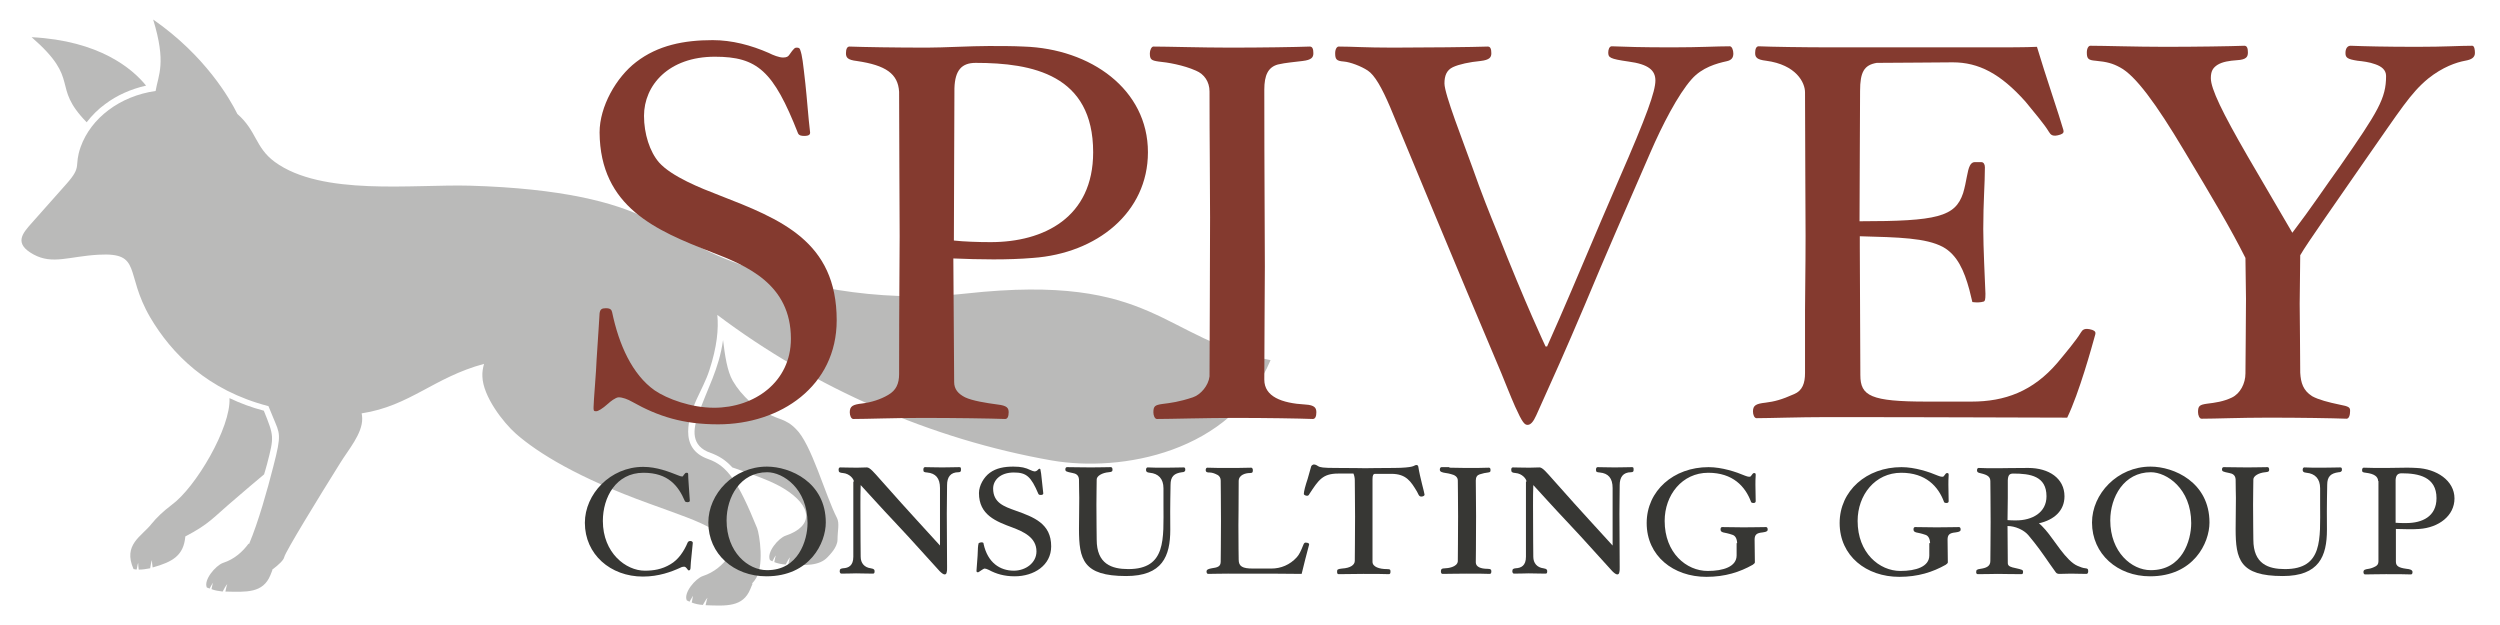
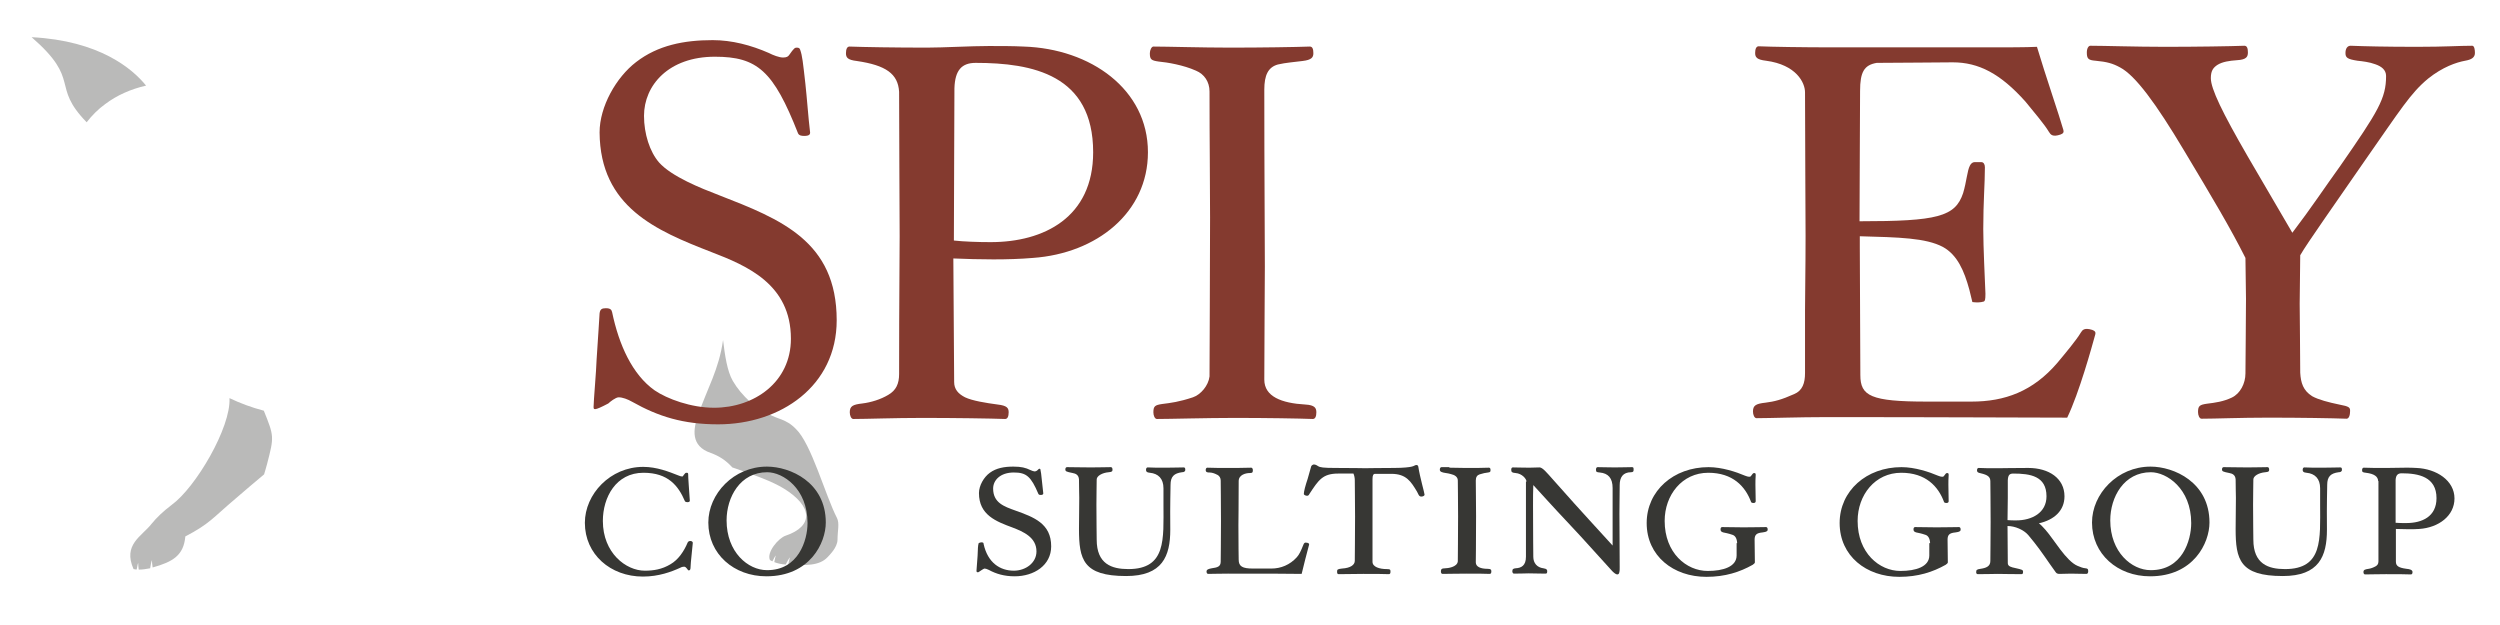
<svg xmlns="http://www.w3.org/2000/svg" width="320" height="80" viewBox="0 0 320 80" fill="none">
  <path fill-rule="evenodd" clip-rule="evenodd" d="M4.047 4.76C10.466 10.342 6.454 10.89 11.093 15.651C11.756 14.794 12.559 13.973 13.466 13.322C14.966 12.192 16.745 11.404 18.698 10.959C16.954 8.801 12.733 5.205 4.047 4.76Z" fill="#BABAB9" />
  <path fill-rule="evenodd" clip-rule="evenodd" d="M33.803 60.719C32.617 61.712 31.362 62.774 30.175 63.801C27.14 66.37 26.861 67.02 23.722 68.664C23.512 71.096 22.117 71.918 19.536 72.637C19.501 72.363 19.431 71.918 19.466 71.678C19.326 71.918 19.291 72.431 19.222 72.74C18.698 72.843 18.21 72.911 17.756 72.911C17.721 72.671 17.687 72.26 17.687 72.055C17.582 72.26 17.582 72.671 17.477 72.911C17.373 72.877 17.233 72.877 17.094 72.843C15.698 69.692 18.14 68.664 19.396 67.055C20.059 66.233 20.896 65.445 21.977 64.623C25.047 62.397 29.582 54.692 29.373 50.959C30.734 51.61 32.199 52.157 33.769 52.569C35.094 55.856 35.094 55.89 34.187 59.383C34.083 59.794 33.943 60.24 33.803 60.719Z" fill="#BABAB9" />
  <path fill-rule="evenodd" clip-rule="evenodd" d="M92.55 43.527C92.794 45.514 93.073 47.5 93.806 48.767C94.887 50.616 96.841 52.569 99.771 53.596C100.573 53.87 101.236 54.247 101.864 54.897C103.853 56.781 105.632 63.39 107.132 66.301C107.481 66.986 107.202 67.945 107.202 69.11C107.167 70.103 106.19 71.027 105.946 71.301C104.864 72.466 103.085 72.363 100.887 72.294C100.957 72.021 101.027 71.575 101.132 71.336C100.922 71.541 100.713 71.986 100.573 72.26C100.05 72.226 99.527 72.123 99.108 71.952C99.178 71.712 99.213 71.301 99.318 71.096C99.143 71.233 99.004 71.644 98.864 71.849C98.759 71.781 98.62 71.747 98.55 71.678C98.097 70.719 99.632 68.87 100.573 68.562C104.132 67.363 104.062 64.829 100.329 62.534C98.829 61.61 96.631 60.822 93.736 59.829C92.899 58.904 92.027 58.356 90.98 57.98C88.364 57.089 88.713 54.931 89.375 53.082C90.527 49.726 92.027 47.294 92.55 43.527Z" fill="#BABAB9" />
-   <path fill-rule="evenodd" clip-rule="evenodd" d="M94.678 33.836C101.515 36.336 111.841 38.87 123.667 37.569C148.052 34.897 148.575 43.459 162.634 46.096C157.61 57.979 143.482 60.479 134.621 58.938C119.202 56.233 104.271 49.692 91.817 40.308C91.992 42.089 91.782 44.384 90.806 47.363C89.968 50 88.12 52.226 88.085 55.24C88.085 56.747 88.713 58.082 90.666 58.767C93.108 59.623 94.469 61.61 96.91 67.603C97.19 68.288 97.922 72.603 96.597 74.281C96.492 74.418 96.387 74.555 96.283 74.657C96.283 74.692 96.283 74.726 96.317 74.76C96.213 74.966 96.143 75.171 96.038 75.411C95.097 77.706 93.003 77.569 90.317 77.466C90.387 77.226 90.457 76.747 90.561 76.507C90.352 76.712 90.143 77.157 89.968 77.431C89.445 77.397 88.957 77.294 88.538 77.123C88.608 76.918 88.643 76.473 88.713 76.267C88.573 76.438 88.398 76.815 88.259 77.02C88.154 76.952 88.015 76.918 87.91 76.849C87.457 75.89 89.026 74.041 89.968 73.733C91.433 73.253 92.515 72.294 93.248 71.267C93.282 71.301 93.317 71.301 93.387 71.336C93.561 70.411 93.352 69.075 91.189 67.74C89.445 66.678 86.724 65.788 83.166 64.486C73.956 61.164 68.863 57.979 66.072 55.548C64.398 54.075 61.816 50.719 61.746 48.185C61.712 47.637 61.816 47.089 61.956 46.575C55.502 48.322 52.502 51.952 46.292 52.911C46.327 53.116 46.362 53.322 46.362 53.562C46.397 55.514 44.583 57.569 43.536 59.281C40.711 63.801 36.559 70.582 36.385 71.301C36.315 71.678 35.722 72.26 34.85 72.911C34.85 72.945 34.85 72.979 34.85 73.014C34.78 73.219 34.676 73.425 34.606 73.63C33.664 75.925 31.571 75.788 28.85 75.719C28.92 75.445 28.989 75 29.094 74.76C28.885 74.966 28.675 75.411 28.501 75.719C27.978 75.651 27.489 75.582 27.071 75.411C27.14 75.206 27.175 74.76 27.28 74.589C27.14 74.726 26.966 75.103 26.826 75.343C26.722 75.274 26.582 75.24 26.478 75.206C26.024 74.247 27.594 72.397 28.536 72.055C30.036 71.575 31.082 70.582 31.815 69.589L31.885 69.623C33.071 66.815 34.222 62.706 34.99 59.692C36.071 55.514 35.827 55.548 34.955 53.425C34.745 52.945 34.571 52.466 34.362 51.986C26.547 49.966 21.943 45.24 19.222 40.616C15.908 34.931 18.245 32.294 12.628 32.603C8.861 32.808 6.733 33.904 4.291 32.569C1.709 31.164 2.895 29.863 4.047 28.562L8.547 23.493C10.57 21.199 9.419 21.37 10.326 18.801C11.652 15.103 15.349 12.294 19.919 11.644C20.268 9.555 21.315 8.082 19.605 2.5C26.268 7.123 29.443 12.671 30.385 14.589C32.862 16.747 32.652 18.87 35.164 20.719C41.199 25.137 52.886 23.562 60.177 23.767C71.863 24.11 78.666 25.89 82.747 27.945C87.387 30.137 88.503 31.575 94.678 33.836Z" fill="#BABAB9" />
-   <path d="M75.98 52.02C75.98 51.37 76.328 47.397 76.363 46.062C76.642 41.473 76.642 42.157 76.747 40.103C76.817 39.589 77.026 39.452 77.549 39.452C78.142 39.452 78.282 39.657 78.352 39.966C79.224 44.144 80.933 47.945 83.794 49.966C85.398 51.062 88.468 52.192 91.399 52.192C96.527 52.192 101.236 48.938 101.236 43.356C101.236 36.37 95.585 34.007 91.05 32.26C84.003 29.521 76.817 26.507 76.747 16.952C76.747 13.63 78.875 9.897 81.421 7.945C84.212 5.788 87.561 5.137 91.224 5.137C93.701 5.137 96.143 5.788 98.41 6.781C98.934 7.055 99.736 7.363 100.225 7.363C100.713 7.363 100.887 7.226 101.027 7.021C101.62 6.164 101.759 6.096 101.969 6.096C102.248 6.096 102.353 6.164 102.422 6.37C102.701 7.158 102.771 7.945 103.085 10.685C103.294 12.569 103.469 15.137 103.678 16.815C103.748 17.192 103.608 17.397 102.946 17.397C102.736 17.397 102.283 17.397 102.143 17.055C99.004 9.075 96.945 7.26 91.503 7.26C85.573 7.26 82.433 10.925 82.433 14.829C82.433 17.123 83.166 19.418 84.352 20.788C85.957 22.603 89.759 24.11 91.992 24.966C99.911 28.048 107.097 30.856 107.097 40.993C107.097 49.418 99.911 54.315 91.922 54.315C87.457 54.315 84.282 53.322 80.933 51.438C80.34 51.096 79.677 50.856 79.189 50.856C78.805 50.856 78.073 51.438 77.863 51.644C77.061 52.363 76.538 52.637 76.328 52.637C75.91 52.671 75.98 52.431 75.98 52.02Z" fill="#843A2F" />
+   <path d="M75.98 52.02C75.98 51.37 76.328 47.397 76.363 46.062C76.642 41.473 76.642 42.157 76.747 40.103C76.817 39.589 77.026 39.452 77.549 39.452C78.142 39.452 78.282 39.657 78.352 39.966C79.224 44.144 80.933 47.945 83.794 49.966C85.398 51.062 88.468 52.192 91.399 52.192C96.527 52.192 101.236 48.938 101.236 43.356C101.236 36.37 95.585 34.007 91.05 32.26C84.003 29.521 76.817 26.507 76.747 16.952C76.747 13.63 78.875 9.897 81.421 7.945C84.212 5.788 87.561 5.137 91.224 5.137C93.701 5.137 96.143 5.788 98.41 6.781C98.934 7.055 99.736 7.363 100.225 7.363C100.713 7.363 100.887 7.226 101.027 7.021C101.62 6.164 101.759 6.096 101.969 6.096C102.248 6.096 102.353 6.164 102.422 6.37C102.701 7.158 102.771 7.945 103.085 10.685C103.294 12.569 103.469 15.137 103.678 16.815C103.748 17.192 103.608 17.397 102.946 17.397C102.736 17.397 102.283 17.397 102.143 17.055C99.004 9.075 96.945 7.26 91.503 7.26C85.573 7.26 82.433 10.925 82.433 14.829C82.433 17.123 83.166 19.418 84.352 20.788C85.957 22.603 89.759 24.11 91.992 24.966C99.911 28.048 107.097 30.856 107.097 40.993C107.097 49.418 99.911 54.315 91.922 54.315C87.457 54.315 84.282 53.322 80.933 51.438C80.34 51.096 79.677 50.856 79.189 50.856C78.805 50.856 78.073 51.438 77.863 51.644C75.91 52.671 75.98 52.431 75.98 52.02Z" fill="#843A2F" />
  <path d="M122.132 48.904C122.132 49.829 122.656 50.411 123.528 50.856C124.47 51.301 126.179 51.575 127.714 51.781C128.9 51.918 129.109 52.226 129.109 52.774C129.109 53.288 128.97 53.63 128.656 53.63C126.842 53.562 122.132 53.493 118.086 53.493C114.423 53.493 110.969 53.63 109.225 53.63C108.946 53.63 108.771 53.185 108.771 52.774C108.771 51.986 109.155 51.781 110.376 51.644C111.492 51.507 112.713 51.13 113.69 50.548C114.702 49.966 115.086 49.11 115.086 47.877C115.086 37.226 115.155 34.726 115.155 30.24C115.155 27.5 115.086 17.226 115.086 11.747C114.946 9.452 113.411 8.356 109.678 7.808C108.492 7.671 108.283 7.363 108.283 6.815C108.283 6.301 108.423 5.959 108.736 5.959C110.516 6.027 114.597 6.096 118.644 6.096C120.702 6.096 124.295 5.89 126.563 5.89C128.167 5.89 129.633 5.89 131.028 5.959C139.61 6.233 146.936 11.438 146.936 19.486C146.936 27.192 140.412 32.431 132.214 33.014C129.005 33.288 125.307 33.219 122.028 33.082L122.132 48.904ZM126.807 30.993C133.609 30.993 139.924 27.843 139.924 19.486C139.924 9.555 132.144 8.048 124.888 8.048C123.109 8.048 122.237 8.973 122.167 11.301C122.167 16.404 122.097 24.178 122.097 30.788C123.353 30.925 125.132 30.993 126.807 30.993Z" fill="#843A2F" />
  <path d="M154.889 27.843C154.889 23.151 154.819 18.425 154.819 11.712C154.819 10.479 154.157 9.486 153.075 9.041C151.471 8.322 149.412 7.979 148.296 7.877C147.354 7.74 147.18 7.603 147.18 6.815C147.18 6.438 147.389 5.959 147.633 5.959C149.377 5.959 153.808 6.096 157.471 6.096C161.517 6.096 165.843 6.027 167.657 5.959C168.006 5.959 168.111 6.301 168.111 6.815C168.111 7.329 167.901 7.671 166.715 7.808C165.704 7.945 164.587 8.014 163.576 8.253C162.32 8.596 161.831 9.623 161.831 11.473C161.831 22.397 161.901 29.657 161.901 34.144C161.901 37.157 161.831 43.562 161.831 48.596C161.831 50.753 164.029 51.61 167.099 51.781C168.285 51.849 168.494 52.226 168.494 52.774C168.494 53.288 168.355 53.63 168.041 53.63C166.262 53.562 162.11 53.493 158.064 53.493C154.401 53.493 149.796 53.63 148.087 53.63C147.808 53.63 147.633 53.185 147.633 52.774C147.633 51.986 147.843 51.849 148.75 51.712C149.866 51.575 150.947 51.438 152.692 50.856C153.703 50.514 154.68 49.349 154.819 48.185C154.819 43.733 154.889 35.959 154.889 27.843Z" fill="#843A2F" />
-   <path d="M198.042 44.315C198.426 43.459 200.17 39.555 203.1 32.603C204.217 30 205.438 27.055 207.217 22.979C210.81 14.76 211.891 11.678 211.891 10.308C211.891 9.007 211.019 8.219 208.438 7.877C206.031 7.534 205.856 7.363 205.856 6.712C205.856 6.336 205.996 5.925 206.31 5.925C208.124 5.993 209.973 6.062 214.019 6.062C217.682 6.062 219.671 5.925 221.415 5.925C221.694 5.925 221.868 6.438 221.868 6.849C221.868 7.363 221.659 7.705 220.996 7.842C219.74 8.116 217.857 8.63 216.531 10.137C214.787 12.089 212.729 16.096 211.263 19.486C207.74 27.603 205.752 32.089 202.821 39.11C200.414 44.794 198.705 48.596 196.647 53.151C196.263 54.007 195.914 54.384 195.53 54.384C195.147 54.384 194.867 54.11 193.926 52.02C193.263 50.514 192.739 49.144 192.146 47.706C186.076 33.39 180.774 20.514 177.948 13.733C176.867 11.199 175.96 9.623 175.088 9.041C174.216 8.459 172.82 7.945 172.018 7.877C171.076 7.808 170.901 7.603 170.901 6.815C170.901 6.301 171.111 5.959 171.355 5.959C173.099 5.959 174.669 6.096 178.332 6.096C182.379 6.096 188.658 6.027 190.437 5.959C190.786 5.959 190.891 6.301 190.891 6.815C190.891 7.329 190.681 7.671 189.495 7.808C188.1 7.945 186.774 8.219 185.972 8.596C185.169 8.973 184.89 9.692 184.89 10.685C184.89 12.055 187.297 18.151 188.484 21.473C189.6 24.657 190.681 27.363 191.693 29.829C195.286 38.973 197.833 44.349 197.833 44.349H198.042V44.315Z" fill="#843A2F" />
  <path d="M231.043 39.726C231.043 37.192 231.113 34.692 231.113 30.171C231.113 27.5 231.043 17.363 231.043 11.815C231.043 10.582 229.927 8.288 226.055 7.774C224.869 7.637 224.659 7.329 224.659 6.781C224.659 6.267 224.799 5.925 225.113 5.925C226.648 5.993 230.764 6.062 234.497 6.062H255.881C256.405 6.062 259.475 6.062 260.73 5.993C261.777 9.521 263.661 15 264.114 16.644C264.184 16.918 264.114 17.089 263.731 17.226C262.719 17.569 262.475 17.226 262.265 16.884C261.672 15.89 260.347 14.349 259.265 13.014C256.056 9.418 253.265 7.979 249.951 7.979C247.614 7.979 243.707 8.048 240.218 8.048C238.613 8.322 238.09 9.212 238.09 11.644C238.09 16.164 238.02 22.363 238.02 28.322C247.997 28.322 250.265 27.74 251.277 24.726C251.73 23.219 251.8 21.849 252.149 21.199C252.288 20.925 252.498 20.753 252.742 20.753H253.614C253.893 20.753 254.067 21.027 254.067 21.404C254.067 23.562 253.858 25.788 253.858 29.315C253.858 31.678 254.067 35.719 254.137 37.603C254.137 38.39 254.067 38.527 253.928 38.596C253.474 38.733 252.986 38.733 252.463 38.664L252.079 37.089C251.416 34.657 250.544 32.637 248.695 31.61C246.497 30.445 243.044 30.377 238.055 30.24V31.678C238.055 36.267 238.125 43.425 238.125 48.014C238.125 50.685 239.451 51.404 246.637 51.404H252.358C256.614 51.404 260.207 50.103 263.347 46.438C264.428 45.137 265.754 43.562 266.347 42.569C266.556 42.226 266.8 41.918 267.812 42.226C268.196 42.363 268.266 42.569 268.196 42.808C267.742 44.452 266.138 50.274 264.603 53.459C259.544 53.459 248.904 53.39 233.834 53.39C230.241 53.39 226.508 53.527 224.834 53.527C224.555 53.527 224.38 53.082 224.38 52.671C224.38 51.884 224.764 51.678 225.985 51.541C227.101 51.404 228.043 51.164 229.648 50.445C230.729 50 231.043 49.007 231.043 47.774V39.726Z" fill="#843A2F" />
  <path d="M300.813 52.603C300.813 53.116 300.674 53.596 300.36 53.596C298.546 53.527 294.429 53.459 290.383 53.459C286.72 53.459 283.545 53.596 281.801 53.596C281.522 53.596 281.347 53.151 281.347 52.74C281.347 51.952 281.557 51.815 282.464 51.678C283.58 51.541 284.592 51.404 285.673 50.89C286.755 50.377 287.417 49.075 287.417 47.808C287.417 45.959 287.487 41.541 287.487 38.253L287.417 33.014C285.429 29.075 283.301 25.514 279.568 19.281C275.975 13.253 273.324 9.658 271.37 8.63C270.428 8.116 269.696 7.911 268.231 7.774C267.289 7.705 267.114 7.5 267.114 6.712C267.114 6.199 267.324 5.856 267.568 5.856C269.312 5.856 273.428 5.993 277.091 5.993C281.138 5.993 285.464 5.925 287.278 5.856C287.627 5.856 287.731 6.199 287.731 6.712C287.731 7.226 287.592 7.637 286.336 7.705C285.324 7.774 284.487 7.911 283.859 8.288C283.336 8.63 282.987 9.007 282.987 10C282.987 11.37 284.452 14.384 287.696 20L293.418 29.794C295.894 26.541 297.674 23.836 299.557 21.233C304.406 14.247 305.418 12.603 305.418 9.726C305.418 8.938 304.825 8.493 304.023 8.219C303.29 7.945 302.418 7.842 301.755 7.774C300.429 7.569 300.22 7.363 300.22 6.781C300.22 6.267 300.429 5.856 300.883 5.856C302.662 5.925 305.348 5.993 309.395 5.993C313.058 5.993 314.732 5.856 316.442 5.856C316.721 5.856 316.79 6.37 316.79 6.781C316.79 7.363 316.337 7.637 315.535 7.774C314.418 7.979 312.674 8.562 310.79 10.069C308.523 11.952 307.267 14.041 302.732 20.514C299.174 25.685 295.301 31.13 294.429 32.671L294.359 38.87C294.359 40.103 294.429 45.206 294.429 47.706C294.499 49.007 294.813 50 295.964 50.719C296.767 51.164 298.092 51.507 299.418 51.781C300.708 52.021 300.813 52.157 300.813 52.603Z" fill="#843A2F" />
  <path d="M88.294 64.041C88.329 64.178 88.224 64.281 87.98 64.281C87.91 64.281 87.701 64.247 87.666 64.144C86.829 62.192 85.538 60.514 82.363 60.514C78.84 60.514 77.166 63.664 77.166 66.678C77.166 70.788 80.131 73.048 82.538 73.048C83.654 73.048 84.736 72.877 85.817 72.226C86.829 71.644 87.561 70.548 88.015 69.452C88.085 69.315 88.189 69.247 88.364 69.247C88.538 69.247 88.678 69.349 88.678 69.486C88.678 69.521 88.678 69.521 88.433 71.952C88.364 72.603 88.468 73.014 88.154 73.014C88.015 73.014 87.875 72.534 87.561 72.534C87.457 72.534 87.247 72.569 87.073 72.671C85.957 73.185 84.317 73.801 82.294 73.801C78.142 73.801 74.863 70.959 74.863 66.918C74.863 63.253 78.108 59.76 82.329 59.76C84.073 59.76 85.608 60.377 86.829 60.856C87.003 60.925 87.178 60.993 87.317 60.993C87.387 60.993 87.457 60.925 87.526 60.788C87.666 60.616 87.736 60.514 87.84 60.514C88.224 60.514 88.015 60.548 88.154 62.021L88.294 64.041Z" fill="#373734" />
  <path d="M98.166 59.726C101.132 59.726 105.701 61.712 105.701 66.884C105.701 69.486 103.678 73.767 98.097 73.767C93.945 73.767 90.666 70.925 90.666 66.884C90.666 63.219 93.91 59.726 98.166 59.726ZM103.364 66.952C103.364 62.534 100.225 60.445 98.201 60.445C94.748 60.445 93.003 63.63 93.003 66.61C93.003 70.685 95.759 72.979 98.166 72.979C102.178 73.014 103.364 69.178 103.364 66.952Z" fill="#373734" />
-   <path d="M109.295 61.644C109.295 61.301 108.736 60.616 107.899 60.548C107.481 60.514 107.341 60.445 107.341 60.137C107.341 59.931 107.411 59.829 107.55 59.829C108.109 59.829 108.597 59.863 109.678 59.863C109.992 59.863 110.62 59.829 110.969 59.829C111.353 59.829 111.911 60.514 112.644 61.336C115.086 64.075 115.993 65.103 117.318 66.541L120.318 69.829V62.466C120.318 61.199 119.76 60.582 118.679 60.48C118.26 60.445 118.19 60.411 118.19 60.103C118.19 59.931 118.26 59.794 118.4 59.794C119.062 59.794 119.481 59.829 120.597 59.829C121.539 59.829 122.272 59.794 122.795 59.794C123.004 59.794 123.004 59.897 123.004 60.137C123.004 60.308 122.97 60.445 122.69 60.445C121.644 60.445 121.225 61.096 121.225 62.089C121.225 63.39 121.19 64.452 121.19 65.719C121.19 68.219 121.225 72.603 121.225 72.603C121.225 72.911 121.225 73.082 121.19 73.185C121.156 73.459 121.051 73.527 120.911 73.527C120.737 73.527 120.493 73.322 120.283 73.116L116.306 68.733C114.841 67.123 114.039 66.336 111.981 64.075L110.167 62.089C110.132 62.843 110.132 63.801 110.132 64.726C110.132 68.493 110.167 70.788 110.167 71.267C110.167 72.089 110.655 72.637 111.457 72.74C111.911 72.808 111.946 72.945 111.946 73.116C111.946 73.322 111.911 73.425 111.737 73.425C110.76 73.425 110.306 73.39 109.574 73.39C109.085 73.39 108.736 73.425 107.69 73.425C107.55 73.425 107.481 73.253 107.481 73.116C107.481 72.808 107.655 72.774 107.899 72.74C108.632 72.706 109.225 72.397 109.225 71.267V61.644H109.295Z" fill="#373734" />
  <path d="M125.586 69.418C125.865 69.418 125.9 69.486 125.9 69.623C126.423 72.02 127.993 73.048 129.772 73.048C131.272 73.048 132.668 72.055 132.668 70.582C132.668 68.767 130.958 68.048 129.633 67.534C127.505 66.747 125.307 65.925 125.307 63.116C125.307 62.157 125.935 61.062 126.702 60.514C127.54 59.897 128.586 59.726 129.702 59.726C130.714 59.726 131.272 59.863 131.9 60.171C132.04 60.24 132.319 60.343 132.423 60.343C132.528 60.343 132.633 60.308 132.737 60.24C132.947 60.034 132.982 60 133.051 60C133.121 60 133.191 60.034 133.191 60.206C133.226 60.343 133.296 60.753 133.365 61.541C133.4 62.055 133.505 62.637 133.54 63.151C133.54 63.253 133.47 63.356 133.226 63.356C133.121 63.356 132.982 63.356 132.912 63.219C131.97 60.993 131.377 60.479 129.772 60.479C128.028 60.479 127.121 61.473 127.121 62.534C127.121 64.349 128.516 64.829 129.947 65.343C132.354 66.199 134.551 67.02 134.551 69.931C134.551 72.363 132.354 73.767 129.877 73.767C128.551 73.767 127.505 73.459 126.563 72.945C126.353 72.843 126.144 72.774 126.039 72.774C125.865 72.774 125.272 73.253 125.202 73.253C124.993 73.253 124.993 73.185 124.993 73.014C124.993 72.877 125.028 72.466 125.132 71.13C125.167 70.274 125.167 69.829 125.272 69.52C125.377 69.486 125.481 69.418 125.586 69.418Z" fill="#373734" />
  <path d="M148.924 62.5C148.924 61.267 148.261 60.616 147.18 60.514C146.761 60.48 146.691 60.343 146.691 60.137C146.691 59.966 146.761 59.829 146.901 59.829C147.459 59.863 148.122 59.863 149.308 59.863C150.215 59.863 150.982 59.829 151.505 59.829C151.68 59.829 151.715 59.931 151.715 60.137C151.715 60.377 151.505 60.445 151.296 60.445C150.284 60.582 149.831 60.993 149.831 62.055C149.831 63.082 149.761 64.007 149.796 67.808C149.796 71.199 148.784 73.733 144.145 73.733C138.633 73.733 138.11 71.61 138.11 67.706C138.11 66.096 138.144 65.548 138.144 63.733C138.144 63.151 138.11 62.569 138.11 61.37C138.075 60.788 137.691 60.616 137.307 60.548C136.47 60.377 136.365 60.343 136.365 60.069C136.365 59.931 136.435 59.794 136.575 59.794C137.133 59.794 138.493 59.829 139.645 59.829C140.866 59.829 141.668 59.794 142.191 59.794C142.331 59.794 142.4 59.931 142.4 60.103C142.4 60.308 142.366 60.411 141.912 60.445C141.075 60.514 140.377 60.925 140.377 61.37C140.377 62.123 140.342 63.116 140.342 64.589C140.342 67.26 140.377 67.98 140.377 69.075C140.377 72.192 142.296 72.843 144.424 72.843C149.308 72.843 148.924 69.007 148.924 64.555V62.5Z" fill="#373734" />
  <path d="M162.738 72.774C163.959 72.774 165.111 72.294 165.983 71.336C166.297 70.993 166.506 70.548 166.82 69.76C166.89 69.555 166.994 69.452 167.099 69.452C167.308 69.452 167.413 69.486 167.518 69.555C167.553 69.589 167.587 69.692 167.553 69.76C167.169 71.13 166.96 72.089 166.611 73.459C165.146 73.425 161.657 73.425 157.157 73.425C156.075 73.425 155.168 73.459 154.645 73.459C154.506 73.459 154.436 73.322 154.436 73.151C154.436 72.877 154.75 72.808 155.099 72.74C155.831 72.637 156.25 72.534 156.25 71.883C156.25 70.719 156.285 70.034 156.285 66.747C156.285 63.801 156.25 62.397 156.25 61.507C156.25 61.199 156.11 60.925 155.796 60.753L155.831 60.788C155.587 60.651 155.203 60.479 154.82 60.479C154.61 60.479 154.331 60.479 154.331 60.171C154.331 60 154.401 59.863 154.54 59.863C155.099 59.897 156.32 59.897 157.541 59.897C158.203 59.897 158.831 59.897 160.157 59.863C160.297 59.863 160.366 60.034 160.366 60.171C160.366 60.445 160.331 60.548 159.983 60.548C159.424 60.548 158.552 60.788 158.552 61.575C158.552 65.171 158.517 66.267 158.517 67.226C158.517 70.24 158.552 71.027 158.552 71.644C158.552 72.5 159.041 72.774 160.366 72.774H162.738Z" fill="#373734" />
  <path d="M167.832 59.692C167.867 59.589 168.041 59.452 168.181 59.452C168.39 59.452 168.599 59.589 168.704 59.657C168.948 59.829 169.401 59.897 170.936 59.897C173.204 59.897 174.46 59.931 174.739 59.931C175.158 59.931 176.483 59.897 178.437 59.897C179.658 59.897 180.46 59.794 180.704 59.726C181.018 59.657 181.123 59.52 181.297 59.52C181.437 59.52 181.507 59.589 181.541 59.726C181.751 61.096 182.344 63.116 182.344 63.322C182.344 63.459 182.135 63.562 181.925 63.562C181.751 63.562 181.646 63.459 181.576 63.322L181.367 62.911C180.6 61.644 180.007 60.651 178.088 60.651H176.03C175.785 60.651 175.681 60.822 175.681 61.336V71.918C175.681 72.569 176.588 72.843 177.495 72.843C177.948 72.843 177.983 72.911 177.983 73.185C177.983 73.39 177.913 73.493 177.774 73.493C177.286 73.459 175.681 73.459 174.495 73.459C173.378 73.459 171.878 73.493 171.355 73.493C171.216 73.493 171.146 73.425 171.146 73.185C171.146 72.877 171.216 72.843 171.774 72.774C172.89 72.706 173.413 72.294 173.413 71.781C173.413 70.514 173.448 69.281 173.448 66.13C173.448 63.87 173.413 62.877 173.413 61.438C173.413 61.199 173.343 60.822 173.239 60.616H171.285C169.297 60.616 168.774 61.438 167.587 63.253C167.553 63.356 167.448 63.459 167.308 63.459C167.134 63.459 166.89 63.356 166.89 63.219C166.89 62.911 167.099 62.123 167.378 61.301L167.832 59.692Z" fill="#373734" />
  <path d="M185.518 59.863C186.111 59.863 186.844 59.897 187.542 59.897C188.763 59.897 190.053 59.897 190.577 59.863C190.751 59.863 190.786 60 190.786 60.171C190.786 60.377 190.751 60.445 190.472 60.48C190.158 60.514 189.809 60.582 189.391 60.719C189.077 60.822 188.902 61.062 188.902 61.507C188.902 62.945 188.937 63.973 188.937 66.062C188.937 70.274 188.902 71.199 188.902 71.986C188.902 72.569 189.565 72.808 190.402 72.808C190.856 72.808 190.891 72.945 190.891 73.151C190.891 73.356 190.821 73.459 190.681 73.459C190.123 73.425 188.902 73.425 187.681 73.425C186.53 73.425 185.204 73.459 184.646 73.459C184.507 73.459 184.437 73.322 184.437 73.151C184.437 72.877 184.507 72.74 184.995 72.74C185.274 72.74 186.53 72.603 186.6 71.849C186.6 70.719 186.635 69.315 186.635 66.096C186.635 63.425 186.6 62.534 186.6 61.507C186.6 61.027 186.181 60.788 185.728 60.685C185.309 60.548 184.786 60.548 184.507 60.411C184.367 60.343 184.297 60.274 184.297 60.103C184.297 59.966 184.367 59.794 184.507 59.794H185.518V59.863Z" fill="#373734" />
  <path d="M195.391 61.644C195.391 61.301 194.833 60.616 193.995 60.548C193.577 60.514 193.437 60.445 193.437 60.137C193.437 59.931 193.507 59.829 193.647 59.829C194.205 59.829 194.693 59.863 195.775 59.863C196.089 59.863 196.716 59.829 197.065 59.829C197.449 59.829 198.007 60.514 198.74 61.336C201.182 64.075 202.089 65.103 203.414 66.541L206.414 69.829V62.466C206.414 61.199 205.856 60.582 204.775 60.48C204.356 60.445 204.286 60.411 204.286 60.103C204.286 59.931 204.356 59.794 204.496 59.794C205.159 59.794 205.577 59.829 206.694 59.829C207.635 59.829 208.368 59.794 208.891 59.794C209.101 59.794 209.101 59.897 209.101 60.137C209.101 60.308 209.066 60.445 208.787 60.445C207.74 60.445 207.321 61.096 207.321 62.089C207.321 63.39 207.287 64.452 207.287 65.719C207.287 68.219 207.321 72.603 207.321 72.603C207.321 72.911 207.321 73.082 207.287 73.185C207.252 73.459 207.147 73.527 207.008 73.527C206.833 73.527 206.589 73.322 206.38 73.116L202.403 68.733C200.938 67.123 200.135 66.336 198.077 64.075L196.263 62.089C196.228 62.843 196.228 63.801 196.228 64.726C196.228 68.493 196.263 70.788 196.263 71.267C196.263 72.089 196.751 72.637 197.554 72.74C198.007 72.808 198.042 72.945 198.042 73.116C198.042 73.322 198.007 73.425 197.833 73.425C196.856 73.425 196.402 73.39 195.67 73.39C195.182 73.39 194.833 73.425 193.786 73.425C193.647 73.425 193.577 73.253 193.577 73.116C193.577 72.808 193.751 72.774 193.995 72.74C194.728 72.706 195.321 72.397 195.321 71.267V61.644H195.391Z" fill="#373734" />
  <path d="M222.357 69.52C222.322 68.87 222.078 68.562 221.764 68.459C221.171 68.253 220.857 68.219 220.578 68.151C220.368 68.082 220.229 68.014 220.229 67.774C220.229 67.569 220.299 67.466 220.438 67.466C221.031 67.466 222.148 67.5 223.159 67.5C224.415 67.5 225.496 67.466 226.055 67.466C226.194 67.466 226.264 67.603 226.264 67.774C226.264 67.945 226.194 68.082 225.601 68.151C224.869 68.219 224.589 68.425 224.589 69.075L224.624 71.986C224.624 72.089 224.485 72.192 224.345 72.294C222.706 73.219 220.822 73.836 218.415 73.836C214.194 73.836 210.775 71.164 210.775 66.952C210.775 62.808 214.229 59.794 218.694 59.794C220.403 59.794 222.252 60.411 223.368 60.89C223.508 60.959 223.787 61.027 223.892 61.027C224.031 61.027 224.066 60.993 224.101 60.959C224.31 60.651 224.415 60.548 224.52 60.548C224.729 60.548 224.729 60.651 224.729 60.822C224.694 61.164 224.694 61.815 224.694 62.055C224.694 62.603 224.729 63.733 224.729 64.178C224.694 64.281 224.694 64.384 224.415 64.384C224.31 64.384 224.171 64.349 224.136 64.247C223.403 62.26 221.799 60.514 218.659 60.514C215.31 60.514 213.077 63.356 213.077 66.678C213.077 70.788 215.868 73.082 218.589 73.082C220.578 73.082 222.287 72.534 222.287 71.096V69.52H222.357Z" fill="#373734" />
  <path d="M247.055 69.52C247.021 68.87 246.776 68.562 246.462 68.459C245.869 68.253 245.555 68.219 245.276 68.151C245.067 68.082 244.927 68.014 244.927 67.774C244.927 67.569 244.997 67.466 245.137 67.466C245.73 67.466 246.846 67.5 247.858 67.5C249.114 67.5 250.195 67.466 250.753 67.466C250.893 67.466 250.963 67.603 250.963 67.774C250.963 67.945 250.893 68.082 250.3 68.151C249.567 68.219 249.288 68.425 249.288 69.075L249.323 71.986C249.323 72.089 249.183 72.192 249.044 72.294C247.404 73.219 245.521 73.836 243.113 73.836C238.892 73.836 235.474 71.164 235.474 66.952C235.474 62.808 238.927 59.794 243.393 59.794C245.102 59.794 246.951 60.411 248.067 60.89C248.207 60.959 248.486 61.027 248.59 61.027C248.73 61.027 248.765 60.993 248.8 60.959C249.009 60.651 249.114 60.548 249.218 60.548C249.428 60.548 249.428 60.651 249.428 60.822C249.393 61.164 249.393 61.815 249.393 62.055C249.393 62.603 249.428 63.733 249.428 64.178C249.393 64.281 249.393 64.384 249.114 64.384C249.009 64.384 248.869 64.349 248.835 64.247C248.102 62.26 246.497 60.514 243.358 60.514C240.009 60.514 237.776 63.356 237.776 66.678C237.776 70.788 240.567 73.082 243.253 73.082C245.241 73.082 246.951 72.534 246.951 71.096V69.52H247.055Z" fill="#373734" />
  <path d="M262.405 72.226C261.289 70.616 260.765 69.863 259.649 68.527C259.056 67.808 257.905 67.329 256.963 67.329C256.963 68.938 256.998 70.445 256.998 72.089C256.998 72.5 257.451 72.603 257.94 72.706C258.847 72.911 258.951 72.945 258.951 73.185C258.951 73.39 258.916 73.493 258.742 73.493C257.207 73.493 256.44 73.459 255.707 73.459C255.044 73.459 254.486 73.493 253.16 73.493C253.021 73.493 252.951 73.39 252.951 73.253C252.951 72.945 253.021 72.877 253.509 72.808C254.207 72.706 254.765 72.5 254.765 71.815C254.765 70.479 254.8 69.555 254.8 66.815C254.8 63.87 254.765 62.466 254.765 61.61C254.765 61.027 254.416 60.788 253.544 60.582C253.125 60.514 253.056 60.377 253.056 60.206C253.056 60.034 253.125 59.897 253.265 59.897C253.823 59.931 254.521 59.931 255.916 59.931C256.509 59.931 257.591 59.897 259.614 59.897C262.265 59.897 264.254 61.233 264.254 63.527C264.254 65.343 262.963 66.541 260.975 66.986C261.289 67.192 261.568 67.569 261.812 67.808C262.928 69.075 264.463 71.815 265.928 72.431C266.347 72.603 266.591 72.706 266.94 72.74C267.254 72.774 267.289 72.843 267.289 73.151C267.289 73.288 267.219 73.459 267.079 73.459C266.138 73.459 265.789 73.425 265.091 73.425C264.603 73.425 264.114 73.459 263.626 73.459C263.451 73.459 263.242 73.425 263.137 73.253L262.405 72.226ZM256.998 63.699C256.998 64.623 256.963 65.616 256.963 66.575C257.277 66.61 257.73 66.61 258.079 66.61C260.068 66.61 261.951 65.651 261.951 63.527C261.951 60.925 259.858 60.616 257.695 60.616C257.207 60.616 257.033 60.822 256.998 61.473V63.699Z" fill="#373734" />
  <path d="M275.277 59.726C278.243 59.726 282.813 61.712 282.813 66.884C282.813 69.486 280.789 73.767 275.208 73.767C271.056 73.767 267.777 70.925 267.777 66.884C267.777 63.219 271.021 59.726 275.277 59.726ZM280.475 66.952C280.475 62.534 277.336 60.445 275.312 60.445C271.859 60.445 270.114 63.63 270.114 66.61C270.114 70.685 272.87 72.979 275.277 72.979C279.324 73.014 280.475 69.178 280.475 66.952Z" fill="#373734" />
  <path d="M296.976 62.5C296.976 61.267 296.313 60.616 295.232 60.514C294.813 60.48 294.743 60.343 294.743 60.137C294.743 59.966 294.813 59.829 294.953 59.829C295.511 59.863 296.173 59.863 297.36 59.863C298.267 59.863 299.034 59.829 299.557 59.829C299.732 59.829 299.767 59.931 299.767 60.137C299.767 60.377 299.557 60.445 299.348 60.445C298.336 60.582 297.883 60.993 297.883 62.055C297.883 63.082 297.813 64.007 297.848 67.808C297.848 71.199 296.836 73.733 292.197 73.733C286.685 73.733 286.161 71.61 286.161 67.706C286.161 66.096 286.196 65.548 286.196 63.733C286.196 63.151 286.161 62.569 286.161 61.37C286.127 60.788 285.743 60.616 285.359 60.548C284.522 60.377 284.417 60.343 284.417 60.069C284.417 59.931 284.487 59.794 284.627 59.794C285.185 59.794 286.545 59.829 287.696 59.829C288.917 59.829 289.72 59.794 290.243 59.794C290.383 59.794 290.452 59.931 290.452 60.103C290.452 60.308 290.417 60.411 289.964 60.445C289.127 60.514 288.429 60.925 288.429 61.37C288.429 62.123 288.394 63.116 288.394 64.589C288.394 67.26 288.429 67.98 288.429 69.075C288.429 72.192 290.348 72.843 292.476 72.843C297.36 72.843 296.976 69.007 296.976 64.555V62.5Z" fill="#373734" />
  <path d="M304.406 61.575C304.371 60.993 303.918 60.651 302.837 60.514C302.383 60.479 302.348 60.377 302.348 60.171C302.348 60 302.418 59.863 302.557 59.863C303.081 59.897 304.302 59.897 305.523 59.897C306.116 59.897 307.232 59.863 307.93 59.863C308.418 59.863 308.872 59.863 309.29 59.897C311.872 60 314.174 61.507 314.174 63.801C314.174 66.027 312.151 67.534 309.674 67.706C309.255 67.74 308.767 67.74 308.279 67.74C307.686 67.74 307.197 67.706 306.674 67.706V71.884C306.674 72.431 306.988 72.671 308.034 72.808C308.453 72.843 308.802 72.945 308.802 73.219C308.802 73.425 308.732 73.527 308.593 73.527C308.034 73.493 306.604 73.493 305.383 73.493C304.371 73.493 303.29 73.527 302.732 73.527C302.592 73.527 302.523 73.39 302.523 73.219C302.523 72.911 302.767 72.877 303.185 72.808C303.43 72.774 303.744 72.671 304.057 72.5C304.302 72.363 304.441 72.192 304.441 71.849V61.575H304.406ZM306.674 66.918C307.058 66.952 307.511 66.952 308 66.952C310.023 66.952 311.872 66.13 311.872 63.767C311.872 61.027 309.569 60.582 307.406 60.582C306.918 60.582 306.674 60.822 306.639 61.438V66.918H306.674Z" fill="#373734" />
</svg>